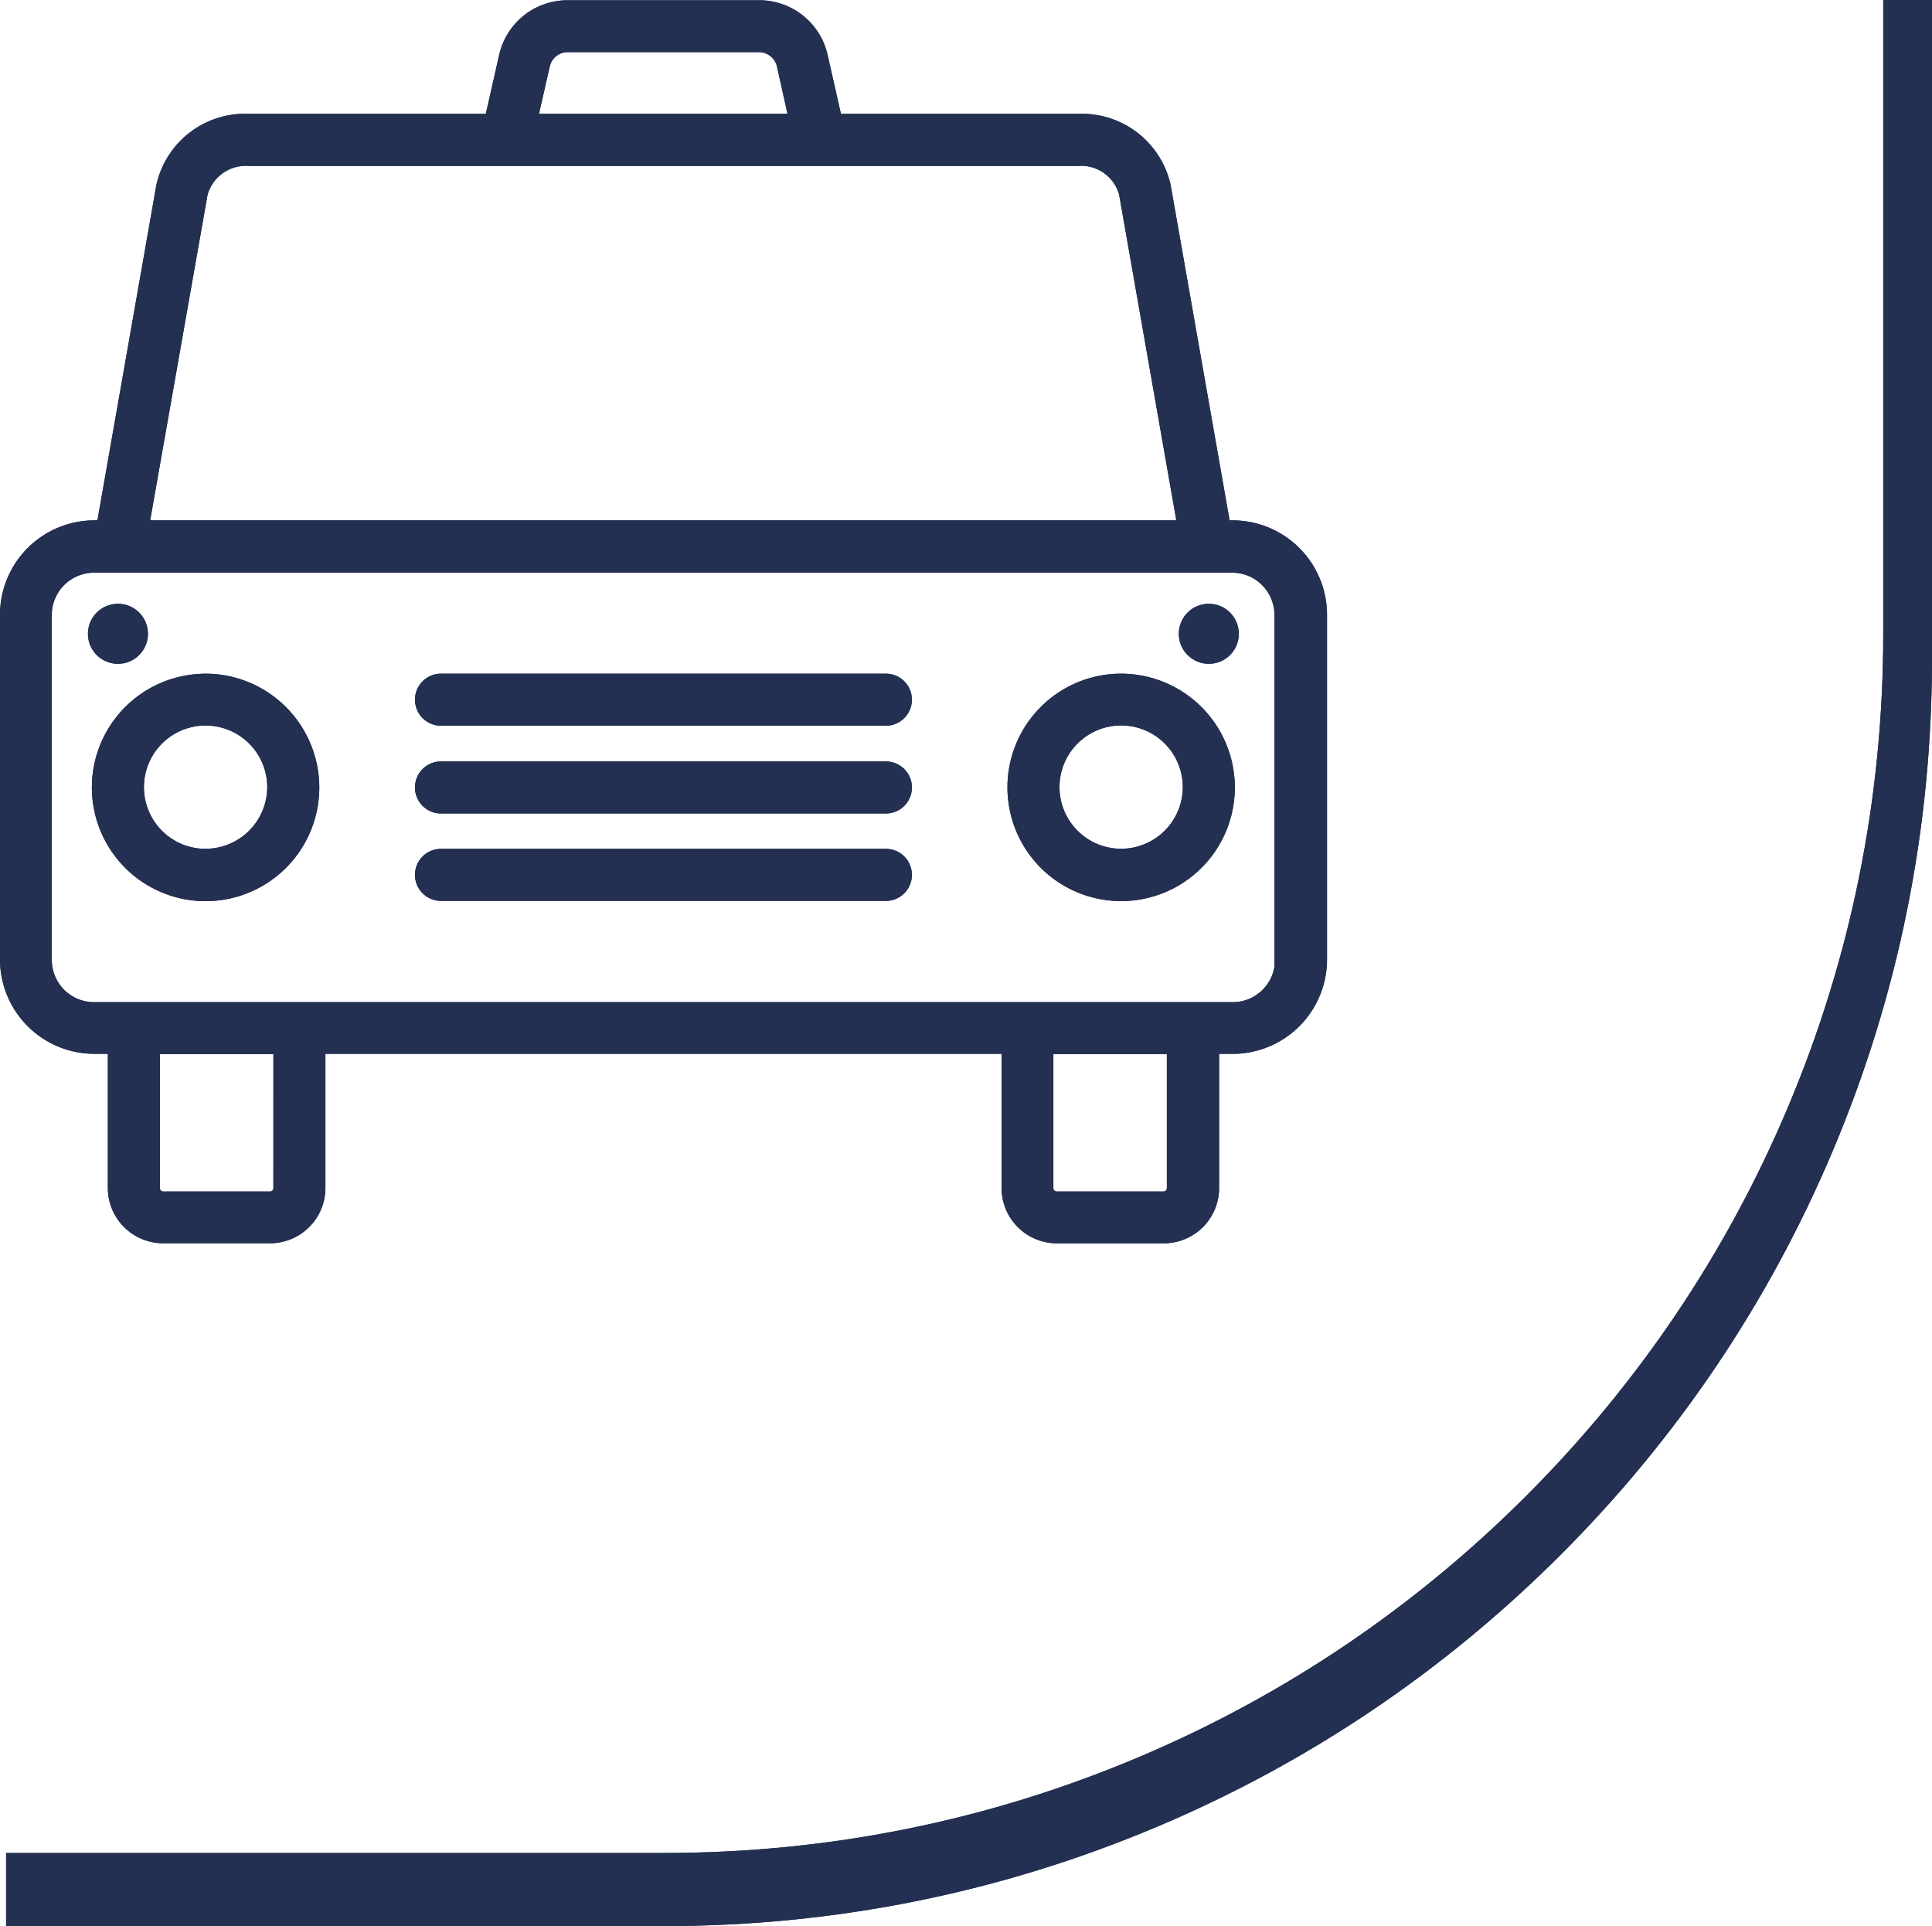
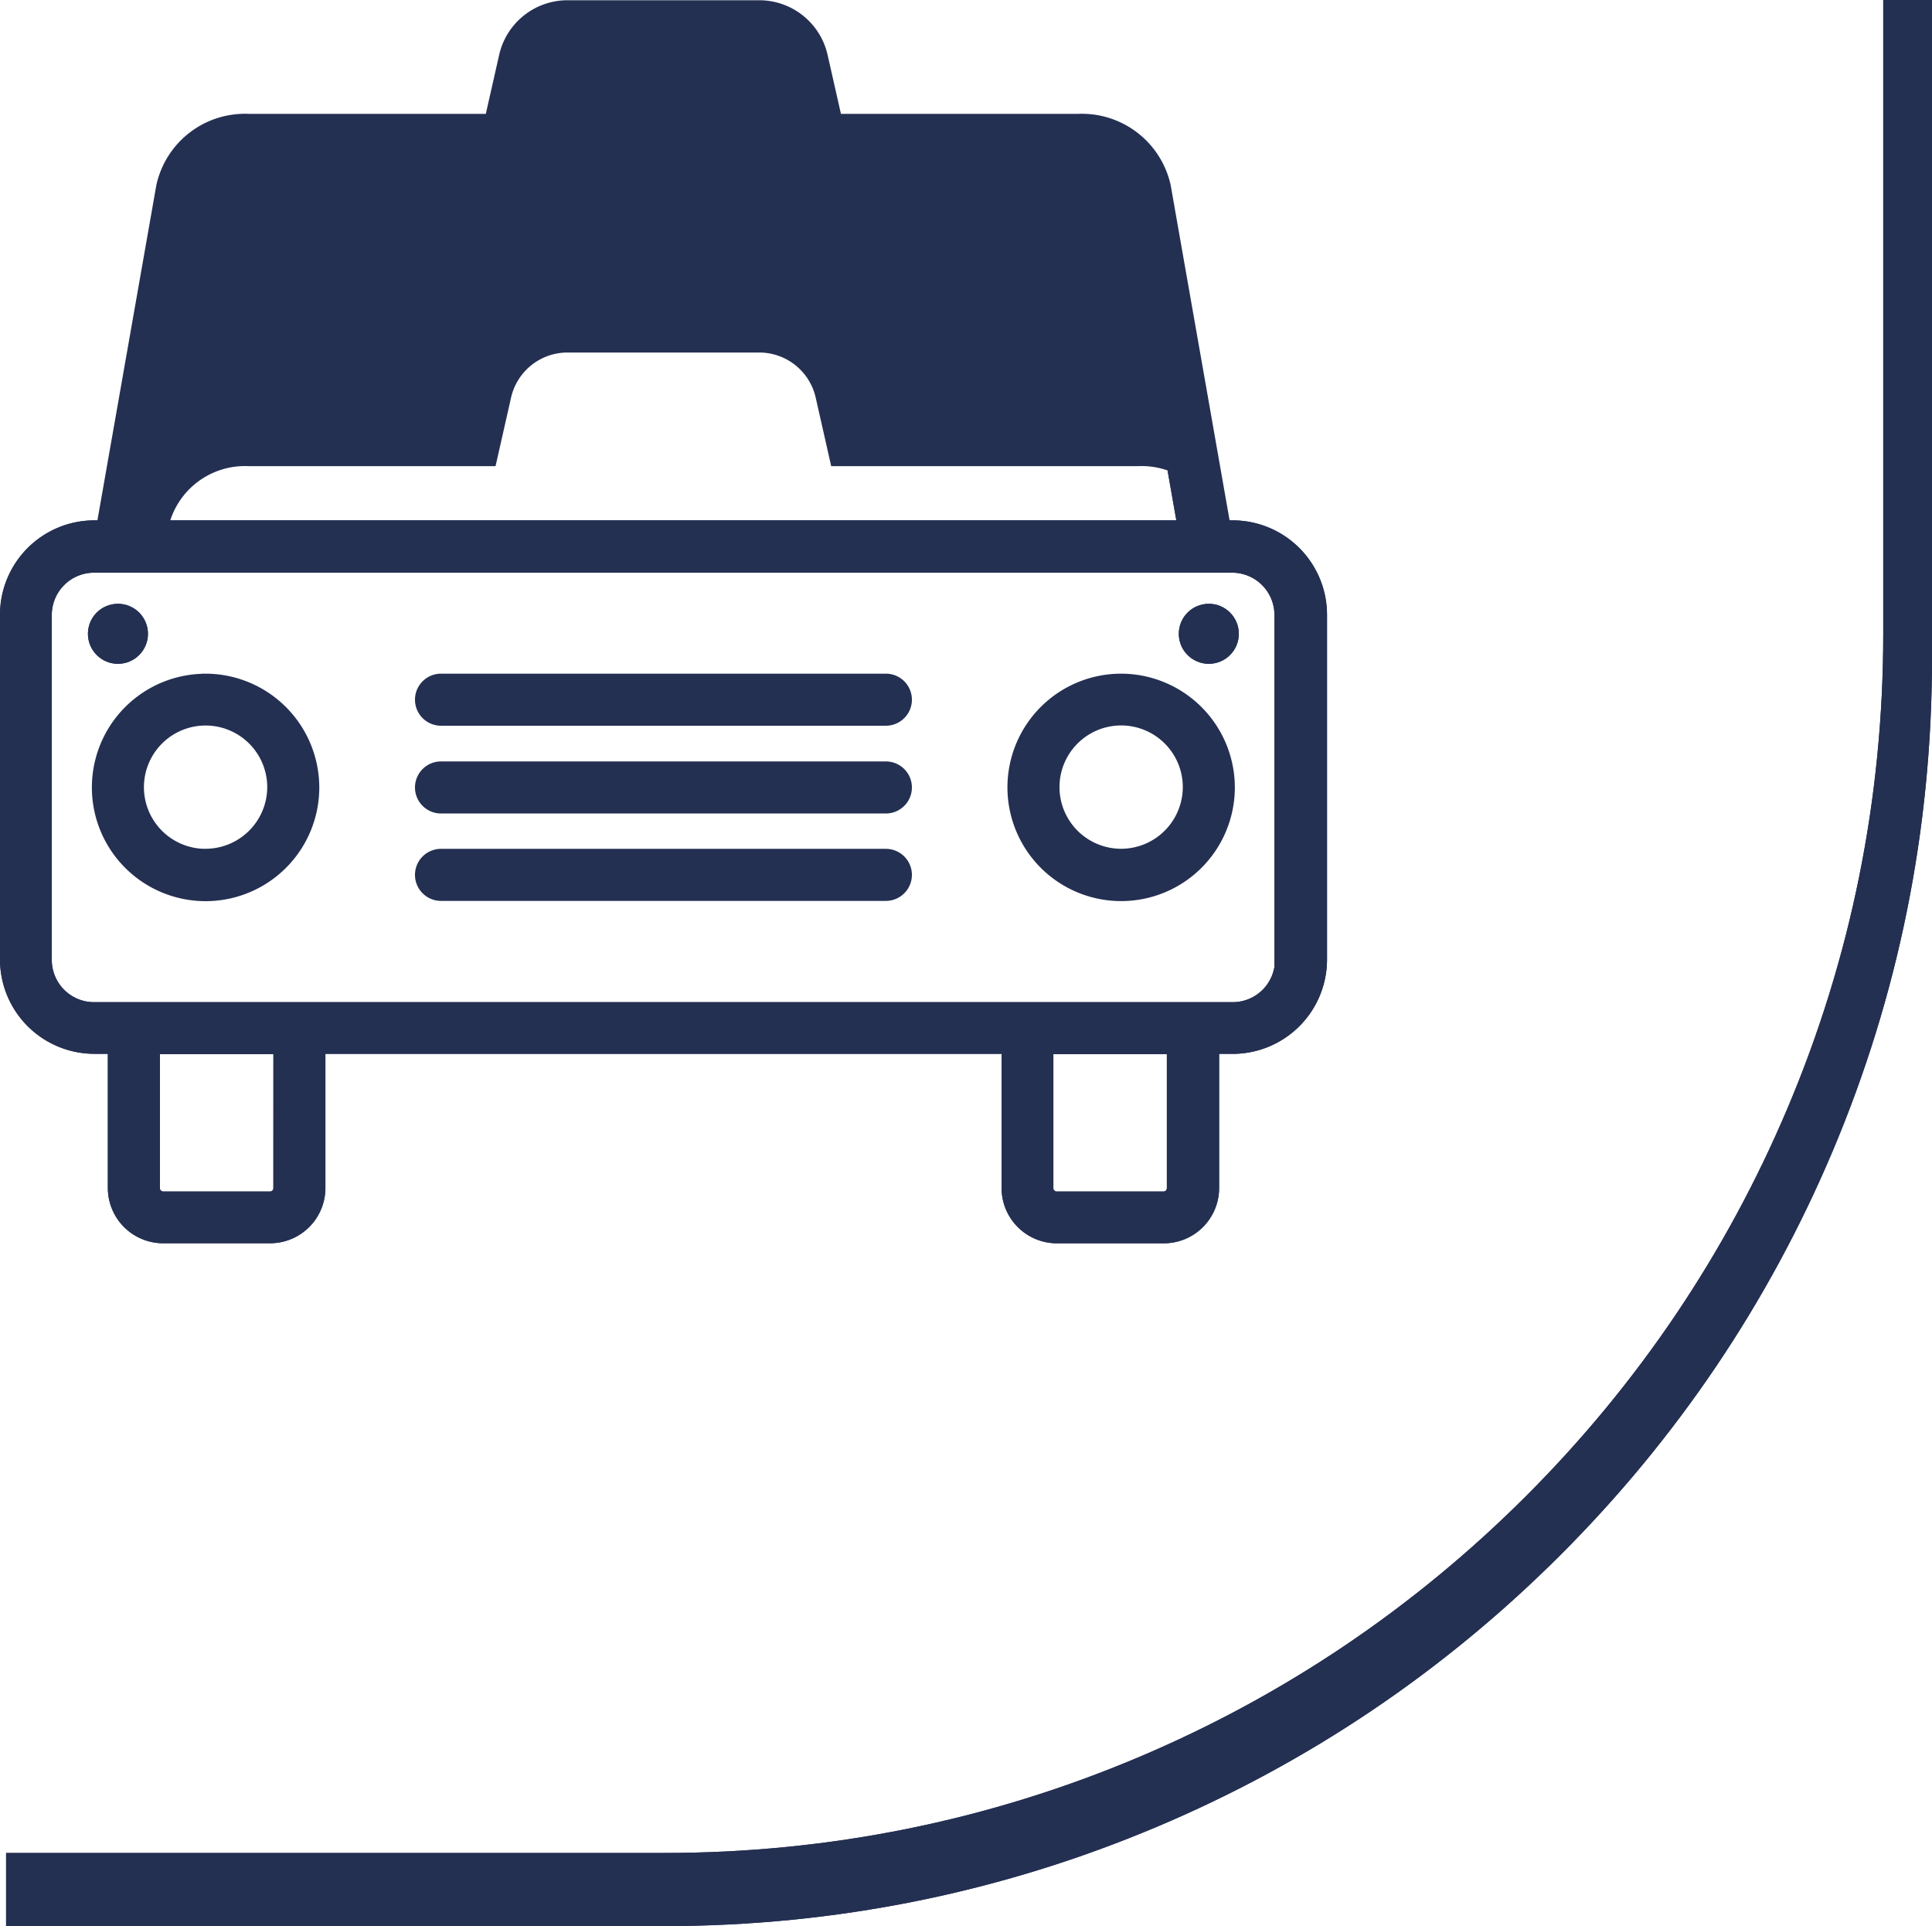
<svg xmlns="http://www.w3.org/2000/svg" width="79.25" height="79" viewBox="0 0 79.25 79">
  <g id="Group_770" data-name="Group 770" transform="translate(-7737.75 -7039)">
    <g id="Group_767" data-name="Group 767" transform="translate(237 0)">
      <g id="Subtraction_3" data-name="Subtraction 3" transform="translate(7495 7039)" fill="none">
-         <path d="M33,79H6V76H33A49.959,49.959,0,0,0,83,26V0h2V27A51.958,51.958,0,0,1,33,79Z" stroke="none" />
        <path d="M 32.999 79 L 6 79 L 6 76.001 L 32.999 76.001 C 39.75 76.001 46.298 74.678 52.462 72.071 C 58.417 69.553 63.764 65.947 68.355 61.356 C 72.948 56.762 76.553 51.415 79.07 45.463 C 81.678 39.3 83 32.753 83 26.001 L 83 0.001 L 82.971 5.064481683803024e-06 L 85 5.064481683803024e-06 L 85 27 C 85 34.022 83.625 40.832 80.913 47.241 C 78.293 53.435 74.544 58.996 69.769 63.77 C 64.993 68.546 59.432 72.295 53.24 74.913 C 46.828 77.625 40.018 79 32.999 79 Z" stroke="none" fill="#243052" />
      </g>
      <g id="car" transform="translate(7492.4 7014.955)">
-         <path id="Path_832" data-name="Path 832" d="M58.916,45.638h-.338L56.126,31.689a3.48,3.48,0,0,0-3.542-2.724H42.645l-.588-2.6a2.625,2.625,0,0,0-2.572-2.06H31.638a2.625,2.625,0,0,0-2.572,2.06l-.588,2.6H18.55a3.471,3.471,0,0,0-3.542,2.724L12.556,45.638h-.338A3.623,3.623,0,0,0,8.6,49.256V63.4a3.623,3.623,0,0,0,3.618,3.618h.806v5.754a2.019,2.019,0,0,0,2.016,2.016h4.392a2.019,2.019,0,0,0,2.016-2.016V67.02H49.685v5.754A2.019,2.019,0,0,0,51.7,74.79h4.392a2.019,2.019,0,0,0,2.016-2.016V67.02h.806A3.623,3.623,0,0,0,62.534,63.4V49.267A3.625,3.625,0,0,0,58.916,45.638ZM30.657,26.719a1,1,0,0,1,.981-.785h7.846a1.013,1.013,0,0,1,.981.785l.5,2.245H30.145ZM16.621,31.972A1.882,1.882,0,0,1,18.55,30.6H52.573A1.864,1.864,0,0,1,54.5,31.972l2.4,13.666H14.212Zm3.193,40.813a.386.386,0,0,1-.381.381H15.041a.386.386,0,0,1-.381-.381V67.031h5.155Zm36.65,0a.386.386,0,0,1-.381.381H51.69a.386.386,0,0,1-.381-.381V67.031h5.155ZM60.9,63.413A1.984,1.984,0,0,1,58.916,65.4H12.207a1.984,1.984,0,0,1-1.983-1.983V49.267a1.984,1.984,0,0,1,1.983-1.983H58.894a1.984,1.984,0,0,1,1.983,1.983V63.413Z" fill="#243052" stroke="#243052" stroke-width="0.5" />
+         <path id="Path_832" data-name="Path 832" d="M58.916,45.638h-.338a3.48,3.48,0,0,0-3.542-2.724H42.645l-.588-2.6a2.625,2.625,0,0,0-2.572-2.06H31.638a2.625,2.625,0,0,0-2.572,2.06l-.588,2.6H18.55a3.471,3.471,0,0,0-3.542,2.724L12.556,45.638h-.338A3.623,3.623,0,0,0,8.6,49.256V63.4a3.623,3.623,0,0,0,3.618,3.618h.806v5.754a2.019,2.019,0,0,0,2.016,2.016h4.392a2.019,2.019,0,0,0,2.016-2.016V67.02H49.685v5.754A2.019,2.019,0,0,0,51.7,74.79h4.392a2.019,2.019,0,0,0,2.016-2.016V67.02h.806A3.623,3.623,0,0,0,62.534,63.4V49.267A3.625,3.625,0,0,0,58.916,45.638ZM30.657,26.719a1,1,0,0,1,.981-.785h7.846a1.013,1.013,0,0,1,.981.785l.5,2.245H30.145ZM16.621,31.972A1.882,1.882,0,0,1,18.55,30.6H52.573A1.864,1.864,0,0,1,54.5,31.972l2.4,13.666H14.212Zm3.193,40.813a.386.386,0,0,1-.381.381H15.041a.386.386,0,0,1-.381-.381V67.031h5.155Zm36.65,0a.386.386,0,0,1-.381.381H51.69a.386.386,0,0,1-.381-.381V67.031h5.155ZM60.9,63.413A1.984,1.984,0,0,1,58.916,65.4H12.207a1.984,1.984,0,0,1-1.983-1.983V49.267a1.984,1.984,0,0,1,1.983-1.983H58.894a1.984,1.984,0,0,1,1.983,1.983V63.413Z" fill="#243052" stroke="#243052" stroke-width="0.5" />
        <path id="Path_833" data-name="Path 833" d="M75.512,277.8H57.269a.817.817,0,0,0,0,1.635H75.523a.817.817,0,1,0-.011-1.635Zm0,3.6H57.269a.817.817,0,0,0,0,1.635H75.523a.817.817,0,1,0-.011-1.635Zm0,3.585H57.269a.817.817,0,1,0,0,1.635H75.523a.817.817,0,1,0-.011-1.635Zm-27.9-7.182a4.414,4.414,0,1,0,4.414,4.414A4.423,4.423,0,0,0,47.614,277.8Zm0,7.182a2.779,2.779,0,1,1,2.779-2.779A2.784,2.784,0,0,1,47.614,284.982ZM85.168,277.8a4.414,4.414,0,1,0,4.414,4.414A4.423,4.423,0,0,0,85.168,277.8Zm0,7.182a2.779,2.779,0,1,1,2.779-2.779A2.784,2.784,0,0,1,85.168,284.982Z" transform="translate(-30.829 -225.874)" fill="#243052" stroke="#243052" stroke-width="0.5" />
        <circle id="Ellipse_32" data-name="Ellipse 32" cx="0.981" cy="0.981" r="0.981" transform="translate(56.954 49.06)" fill="#243052" stroke="#243052" stroke-width="0.5" />
        <circle id="Ellipse_33" data-name="Ellipse 33" cx="0.981" cy="0.981" r="0.981" transform="translate(12.207 49.06)" fill="#243052" stroke="#243052" stroke-width="0.5" />
      </g>
    </g>
    <g id="Group_768" data-name="Group 768" transform="translate(237 0)">
      <g id="Subtraction_3-2" data-name="Subtraction 3" transform="translate(7495 7039)" fill="none">
        <path d="M33,79H6V76H33A49.959,49.959,0,0,0,83,26V0h2V27A51.958,51.958,0,0,1,33,79Z" stroke="none" />
        <path d="M 32.999 79 L 6 79 L 6 76.001 L 32.999 76.001 C 39.75 76.001 46.298 74.678 52.462 72.071 C 58.417 69.553 63.764 65.947 68.355 61.356 C 72.948 56.762 76.553 51.415 79.07 45.463 C 81.678 39.3 83 32.753 83 26.001 L 83 0.001 L 82.971 5.064481683803024e-06 L 85 5.064481683803024e-06 L 85 27 C 85 34.022 83.625 40.832 80.913 47.241 C 78.293 53.435 74.544 58.996 69.769 63.77 C 64.993 68.546 59.432 72.295 53.24 74.913 C 46.828 77.625 40.018 79 32.999 79 Z" stroke="none" fill="#243052" />
      </g>
      <g id="car-2" data-name="car" transform="translate(7492.4 7014.955)">
        <path id="Path_832-2" data-name="Path 832" d="M58.916,45.638h-.338L56.126,31.689a3.48,3.48,0,0,0-3.542-2.724H42.645l-.588-2.6a2.625,2.625,0,0,0-2.572-2.06H31.638a2.625,2.625,0,0,0-2.572,2.06l-.588,2.6H18.55a3.471,3.471,0,0,0-3.542,2.724L12.556,45.638h-.338A3.623,3.623,0,0,0,8.6,49.256V63.4a3.623,3.623,0,0,0,3.618,3.618h.806v5.754a2.019,2.019,0,0,0,2.016,2.016h4.392a2.019,2.019,0,0,0,2.016-2.016V67.02H49.685v5.754A2.019,2.019,0,0,0,51.7,74.79h4.392a2.019,2.019,0,0,0,2.016-2.016V67.02h.806A3.623,3.623,0,0,0,62.534,63.4V49.267A3.625,3.625,0,0,0,58.916,45.638ZM30.657,26.719a1,1,0,0,1,.981-.785h7.846a1.013,1.013,0,0,1,.981.785l.5,2.245H30.145ZM16.621,31.972A1.882,1.882,0,0,1,18.55,30.6H52.573A1.864,1.864,0,0,1,54.5,31.972l2.4,13.666H14.212Zm3.193,40.813a.386.386,0,0,1-.381.381H15.041a.386.386,0,0,1-.381-.381V67.031h5.155Zm36.65,0a.386.386,0,0,1-.381.381H51.69a.386.386,0,0,1-.381-.381V67.031h5.155ZM60.9,63.413A1.984,1.984,0,0,1,58.916,65.4H12.207a1.984,1.984,0,0,1-1.983-1.983V49.267a1.984,1.984,0,0,1,1.983-1.983H58.894a1.984,1.984,0,0,1,1.983,1.983V63.413Z" fill="#243052" stroke="#243052" stroke-width="0.5" />
-         <path id="Path_833-2" data-name="Path 833" d="M75.512,277.8H57.269a.817.817,0,0,0,0,1.635H75.523a.817.817,0,1,0-.011-1.635Zm0,3.6H57.269a.817.817,0,0,0,0,1.635H75.523a.817.817,0,1,0-.011-1.635Zm0,3.585H57.269a.817.817,0,1,0,0,1.635H75.523a.817.817,0,1,0-.011-1.635Zm-27.9-7.182a4.414,4.414,0,1,0,4.414,4.414A4.423,4.423,0,0,0,47.614,277.8Zm0,7.182a2.779,2.779,0,1,1,2.779-2.779A2.784,2.784,0,0,1,47.614,284.982ZM85.168,277.8a4.414,4.414,0,1,0,4.414,4.414A4.423,4.423,0,0,0,85.168,277.8Zm0,7.182a2.779,2.779,0,1,1,2.779-2.779A2.784,2.784,0,0,1,85.168,284.982Z" transform="translate(-30.829 -225.874)" fill="#243052" stroke="#243052" stroke-width="0.5" />
        <circle id="Ellipse_32-2" data-name="Ellipse 32" cx="0.981" cy="0.981" r="0.981" transform="translate(56.954 49.06)" fill="#243052" stroke="#243052" stroke-width="0.5" />
        <circle id="Ellipse_33-2" data-name="Ellipse 33" cx="0.981" cy="0.981" r="0.981" transform="translate(12.207 49.06)" fill="#243052" stroke="#243052" stroke-width="0.5" />
      </g>
    </g>
  </g>
</svg>